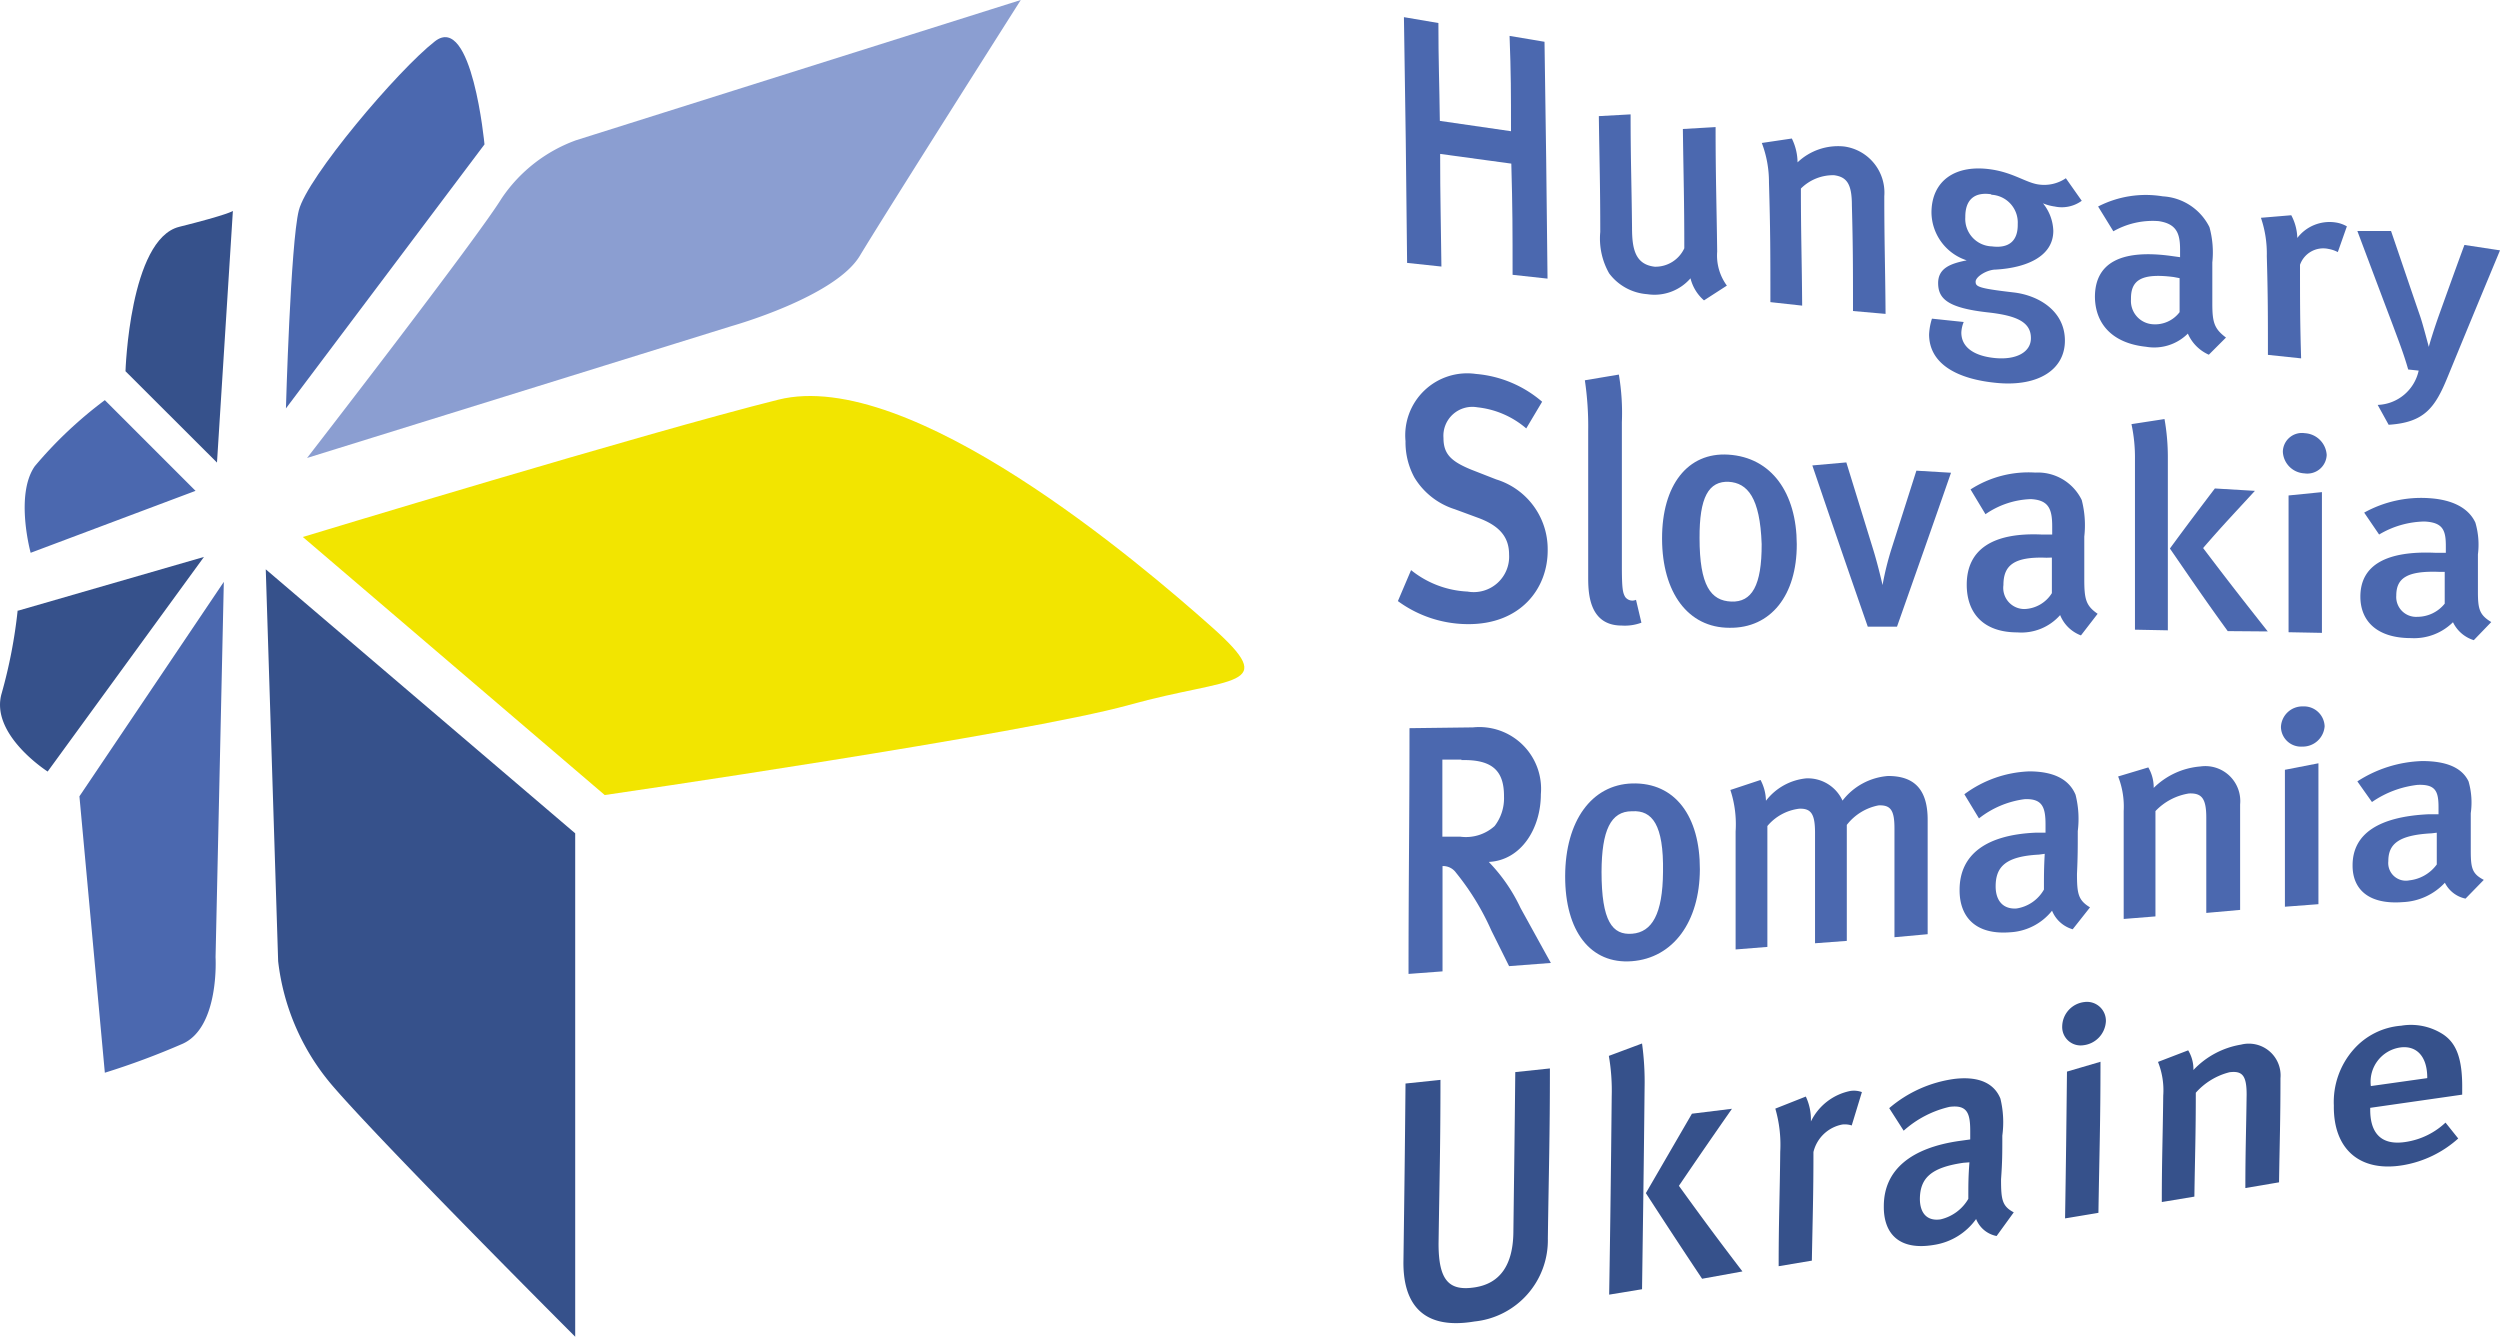
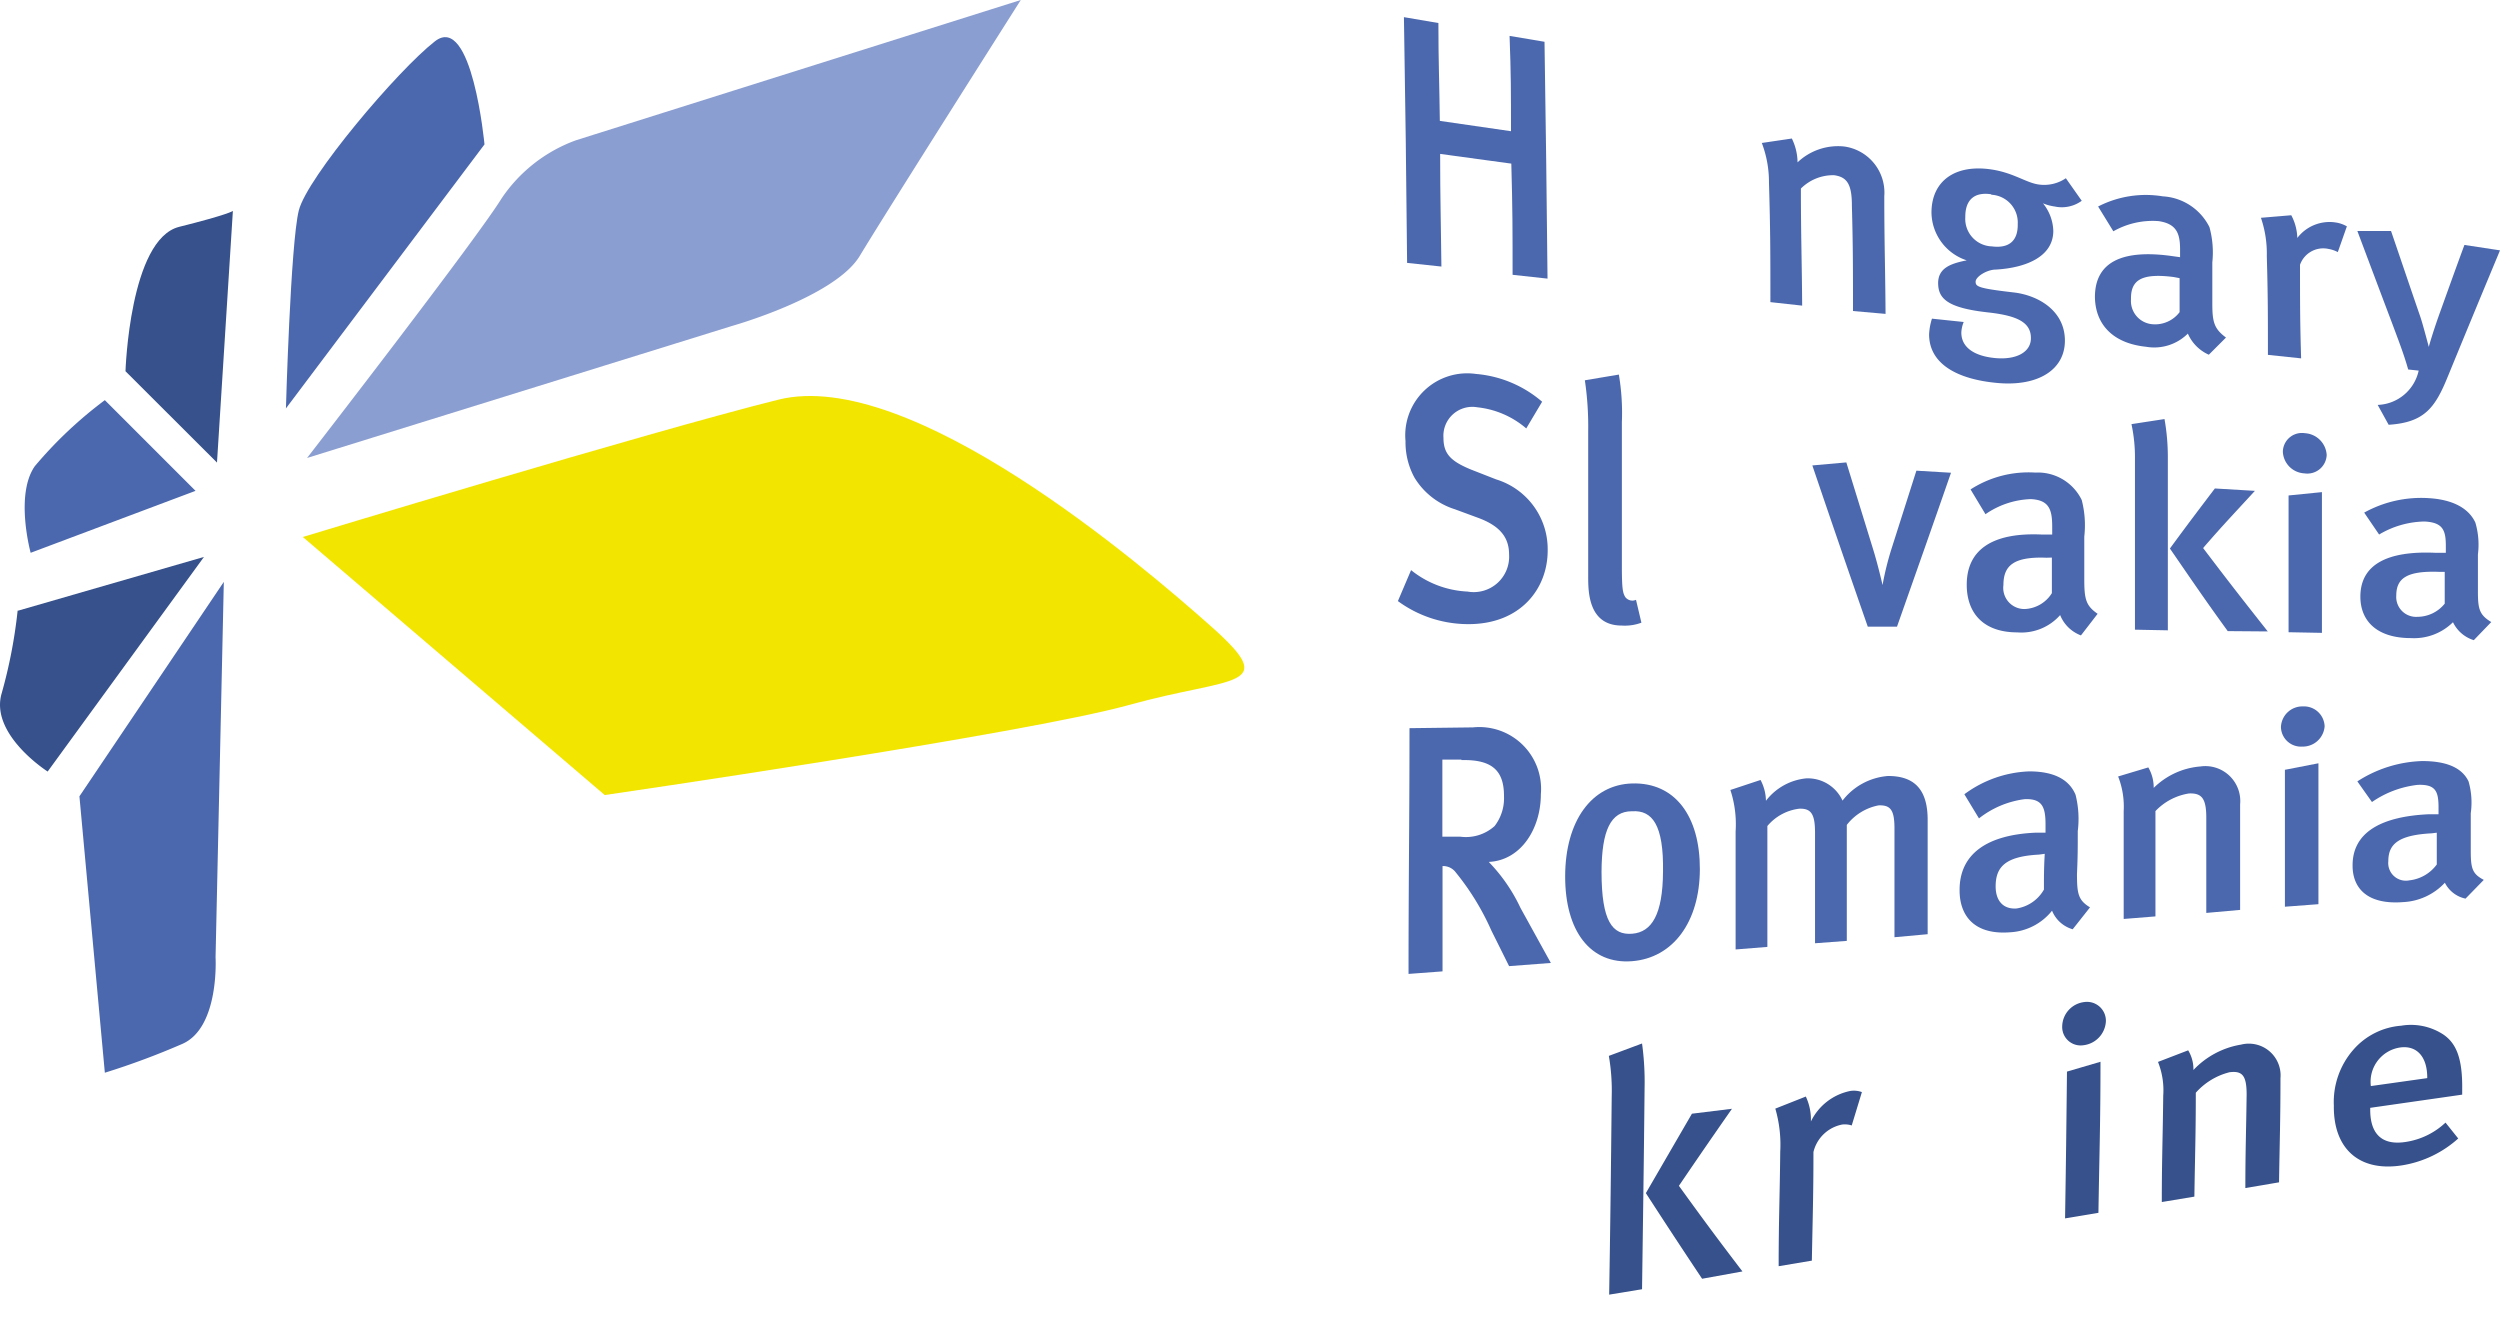
<svg xmlns="http://www.w3.org/2000/svg" id="svg4671" version="1.1" viewBox="0 0 157.38 84.15">
  <defs id="defs4591">
    <style id="style4589">.cls-1{fill:#4b68af;}.cls-2{fill:#f2e500;}.cls-3{fill:#8b9ed1;}.cls-4{fill:#36518b;}</style>
  </defs>
  <title id="title4593">Asset 1</title>
  <g data-name="Layer 2" id="Layer_2">
    <g data-name="Layer 1" id="Layer_1-2">
      <path id="path4595" transform="translate(0 0)" d="M5,50.13l9.09-13.5-.52,23.63s.26,4.41-2.08,5.45A47.94,47.94,0,0,1,6.6,67.53Z" class="cls-1" />
      <path id="path4597" transform="translate(0 0)" d="M19.07,33.81l19,16.24s26.46-3.85,33-5.67,9.61-1,5.19-4.93S57.3,23.09,49,25.16s-29.92,8.64-29.92,8.64" class="cls-2" />
      <path id="path4599" transform="translate(0 0)" d="M19.33,28.83l26.75-8.31s6.49-1.82,8.05-4.42S64.26,0,64.26,0l-28,8.83a9.59,9.59,0,0,0-4.67,3.64C30,15.06,19.33,28.83,19.33,28.83" class="cls-3" />
      <path id="path4601" transform="translate(0 0)" d="M18,25.71,30.5,9.09S29.72.78,27.38,2.6s-8.05,8.57-8.57,10.65S18,25.71,18,25.71" class="cls-1" />
      <path id="path4603" transform="translate(0 0)" d="M7.9,23.37s.26-8.31,3.38-9.09,3.38-1,3.38-1l-1,15.84Z" class="cls-4" />
      <path id="path4605" transform="translate(0 0)" d="M1.93,34.8s-1-3.64.26-5.45A26.27,26.27,0,0,1,6.6,25.19l5.71,5.71Z" class="cls-1" />
      <path id="path4607" transform="translate(0 0)" d="M1.15,38.44l11.69-3.38L3,48.57S-.67,46.23.11,43.63a31.35,31.35,0,0,0,1-5.19" class="cls-4" />
-       <path id="path4609" transform="translate(0 0)" d="M16.73,35.84l.78,24.67a14.59,14.59,0,0,0,3.38,7.79C24,71.94,36.21,84.15,36.21,84.15V52.46Z" class="cls-4" />
      <path id="path4611" transform="translate(0 0)" d="M95.22,17.3c0-2.78,0-4.18-.08-7l-4.48-.61c0,2.84.05,4.25.08,7.09l-2.16-.23c-.06-6.19-.1-9.28-.2-15.47l2.17.37c0,2.46.06,3.7.09,6.16l4.48.65c0-2.42,0-3.63-.09-6l2.2.37c.09,6,.13,8.95.19,14.91Z" class="cls-1" />
-       <path id="path4613" transform="translate(0 0)" d="M107.27,18.91a2.7,2.7,0,0,1-.85-1.39,3,3,0,0,1-2.72,1,3.29,3.29,0,0,1-2.4-1.31,4.43,4.43,0,0,1-.56-2.61c0-2.91-.05-4.37-.09-7.29l2-.11c0,2.85.06,4.28.09,7.14,0,1.33.2,2.31,1.43,2.45a2,2,0,0,0,1.86-1.16c0-3-.05-4.51-.09-7.51L108,8c0,3.13.06,4.7.1,7.84a3.2,3.2,0,0,0,.61,2.14Z" class="cls-1" />
      <path id="path4615" transform="translate(0 0)" d="M116.65,19.58c0-2.66,0-4-.07-6.65,0-1.37-.33-1.79-1.12-1.9a2.87,2.87,0,0,0-2.09.84c0,2.95.06,4.42.08,7.37l-2-.22c0-3,0-4.52-.09-7.54A6.93,6.93,0,0,0,110.91,9l1.89-.28a3.48,3.48,0,0,1,.36,1.5,3.7,3.7,0,0,1,2.92-1,2.93,2.93,0,0,1,2.54,3.13c0,3,.06,4.45.08,7.41Z" class="cls-1" />
      <path id="path4617" transform="translate(0 0)" d="M129.35,13a3,3,0,0,1-.74-.2,2.89,2.89,0,0,1,.65,1.73c0,1.64-1.74,2.33-3.61,2.44-.57,0-1.28.45-1.28.76s.14.42,2.4.68c1.54.18,3.2,1.14,3.22,3s-1.68,2.93-4.24,2.7-4.3-1.21-4.31-3.05a3.82,3.82,0,0,1,.18-1l2,.21a1.92,1.92,0,0,0-.15.67c0,.9.77,1.47,2.12,1.6s2.27-.38,2.26-1.26c0-1-.89-1.41-2.67-1.61-2.58-.28-3.16-.87-3.17-1.83s.78-1.25,1.8-1.45a3.21,3.21,0,0,1-2.22-3c0-2,1.49-3.07,3.79-2.72,1.37.21,2.15.82,2.93.94a2.43,2.43,0,0,0,1.74-.39l1,1.42A2.13,2.13,0,0,1,129.35,13Zm-4-.77c-1.06-.16-1.64.35-1.63,1.44a1.73,1.73,0,0,0,1.67,1.84c1.08.14,1.65-.35,1.63-1.4A1.75,1.75,0,0,0,125.36,12.26Z" class="cls-1" />
      <path id="path4619" transform="translate(0 0)" d="M139.05,22.33A2.57,2.57,0,0,1,137.73,21a3,3,0,0,1-2.63.83c-2.2-.23-3.2-1.51-3.22-3.13,0-2.15,1.63-3,4.71-2.6l.65.09v-.48c0-1-.21-1.62-1.35-1.79a5,5,0,0,0-2.85.64L132.08,13a6.56,6.56,0,0,1,4.07-.64,3.5,3.5,0,0,1,2.94,1.94,6,6,0,0,1,.18,2.22c0,1,0,1.54,0,2.56,0,1.2.11,1.61.86,2.17Zm-2.21-4.89c-2.09-.27-2.71.23-2.69,1.4a1.47,1.47,0,0,0,1.34,1.57,1.93,1.93,0,0,0,1.72-.76c0-.86,0-1.29,0-2.14Z" class="cls-1" />
      <path id="path4621" transform="translate(0 0)" d="M147.17,15.87a2,2,0,0,0-.59-.2,1.55,1.55,0,0,0-1.79,1c0,2.35,0,3.53.07,5.89l-2.09-.22c0-2.49,0-3.73-.07-6.21a7,7,0,0,0-.37-2.42l1.91-.16a3.2,3.2,0,0,1,.38,1.43A2.55,2.55,0,0,1,147,14a2,2,0,0,1,.74.25Z" class="cls-1" />
      <path id="path4623" transform="translate(0 0)" d="M154.08,23.74c-.78,1.91-1.45,2.86-3.71,3l-.69-1.25a2.74,2.74,0,0,0,2.58-2.16l-.66-.07c-.28-1-.65-1.93-.94-2.72-.9-2.38-1.35-3.58-2.26-6h2.12c.74,2.16,1.1,3.24,1.83,5.36.18.52.51,1.81.55,1.94,0-.06.35-1.21.7-2.17.62-1.72.92-2.57,1.54-4.25l2.24.34C156.07,18.91,155.41,20.5,154.08,23.74Z" class="cls-1" />
      <path id="path4625" transform="translate(0 0)" d="M92.34,39.29A7.49,7.49,0,0,1,88,37.84l.83-1.95a6.11,6.11,0,0,0,3.55,1.35A2.23,2.23,0,0,0,95,34.91c0-1.11-.61-1.83-2-2.33l-1.41-.52a4.58,4.58,0,0,1-2.55-2,4.63,4.63,0,0,1-.56-2.29,3.9,3.9,0,0,1,4.43-4.23,7.32,7.32,0,0,1,4.17,1.75l-1,1.68A5.63,5.63,0,0,0,93,25.64a1.82,1.82,0,0,0-2.13,1.93c0,1,.46,1.47,1.76,2l1.56.61a4.59,4.59,0,0,1,3.24,4.41C97.46,37.06,95.7,39.34,92.34,39.29Z" class="cls-1" />
      <path id="path4627" transform="translate(0 0)" d="M102.09,39.38c-2.11,0-2.11-2.16-2.11-3.08,0-3.68,0-5.51,0-9.19a19.79,19.79,0,0,0-.21-3.17l2.14-.36a14.5,14.5,0,0,1,.19,3c0,3.63,0,5.44,0,9.07,0,1.44.06,1.67.21,1.93a.56.56,0,0,0,.68.18l.34,1.44A3,3,0,0,1,102.09,39.38Z" class="cls-1" />
-       <path id="path4629" transform="translate(0 0)" d="M108.87,39.52c-2.6,0-4.23-2.21-4.24-5.6s1.62-5.46,4.17-5.3c2.73.17,4.3,2.42,4.31,5.64S111.47,39.56,108.87,39.52Zm0-9.19c-1.33-.07-1.89,1-1.88,3.54,0,3,.71,3.95,2,4s1.92-1,1.91-3.62C110.8,31.31,110,30.4,108.82,30.33Z" class="cls-1" />
      <path id="path4631" transform="translate(0 0)" d="M119.42,39.45l-1.84,0c-1.39-4-2.08-6-3.49-10.15l2.14-.19,1.69,5.48c.23.74.48,1.75.59,2.24h0a18.49,18.49,0,0,1,.56-2.27l1.57-4.93,2.18.13C121.5,33.56,120.81,35.5,119.42,39.45Z" class="cls-1" />
      <path id="path4633" transform="translate(0 0)" d="M131,40a2.27,2.27,0,0,1-1.31-1.28A3.25,3.25,0,0,1,127,39.81c-2.2,0-3.19-1.27-3.19-3,0-2.24,1.66-3.3,4.73-3.16l.65,0v-.5c0-1.08-.2-1.67-1.34-1.73a5.31,5.31,0,0,0-2.86.95l-.94-1.56a6.73,6.73,0,0,1,4.07-1.06,3.07,3.07,0,0,1,2.93,1.73,6.34,6.34,0,0,1,.16,2.3c0,1.07,0,1.61,0,2.68,0,1.26.1,1.67.84,2.18Zm-2.17-4.89c-2.09-.08-2.71.51-2.71,1.72a1.33,1.33,0,0,0,1.33,1.51,2.12,2.12,0,0,0,1.72-1c0-.9,0-1.34,0-2.24Z" class="cls-1" />
      <path id="path4635" transform="translate(0 0)" d="M134.4,39.64c0-4.28,0-6.42,0-10.71a10,10,0,0,0-.22-2.23l2.08-.32a13.72,13.72,0,0,1,.21,2.43c0,4.35,0,6.52,0,10.87Zm5.84.09c-1.45-2-2.18-3.08-3.64-5.2,1.13-1.54,1.7-2.29,2.83-3.78l2.52.15c-1.3,1.42-2,2.14-3.26,3.6,1.63,2.15,2.45,3.2,4.07,5.25Z" class="cls-1" />
      <path id="path4637" transform="translate(0 0)" d="M145.07,29.8a1.43,1.43,0,0,1-1.36-1.36,1.2,1.2,0,0,1,1.38-1.17,1.46,1.46,0,0,1,1.38,1.37A1.22,1.22,0,0,1,145.07,29.8Zm-1,10c0-3.45,0-5.17,0-8.61l2.1-.21c0,3.54,0,5.32,0,8.86Z" class="cls-1" />
      <path id="path4639" transform="translate(0 0)" d="M155.73,40.3a2.16,2.16,0,0,1-1.31-1.13,3.48,3.48,0,0,1-2.64,1c-2.2,0-3.19-1.12-3.19-2.61,0-2,1.66-2.9,4.73-2.76l.65,0v-.44c0-1-.2-1.47-1.34-1.53a5.75,5.75,0,0,0-2.86.82l-.94-1.38a7.4,7.4,0,0,1,4.07-.91c1.5.09,2.51.63,2.93,1.54a4.92,4.92,0,0,1,.16,2c0,.94,0,1.41,0,2.35,0,1.1.1,1.46.84,1.91ZM153.56,36c-2.09-.08-2.71.43-2.71,1.5a1.25,1.25,0,0,0,1.33,1.33A2.21,2.21,0,0,0,153.9,38c0-.79,0-1.18,0-2Z" class="cls-1" />
      <path id="path4641" transform="translate(0 0)" d="M95,60.82l-1.12-2.25a16.12,16.12,0,0,0-2.22-3.63,1,1,0,0,0-.85-.42c0,2.65,0,4,0,6.63l-2.14.16c0-6.19.06-9.28.06-15.47l4-.05A3.89,3.89,0,0,1,97,50c0,2.14-1.23,4.16-3.28,4.26a10.62,10.62,0,0,1,2,2.9c.77,1.39,1.15,2.09,1.91,3.46Zm-3-13-1.2,0c0,1.94,0,2.91,0,4.85l1.12,0A2.7,2.7,0,0,0,94.09,52a2.86,2.86,0,0,0,.59-1.85C94.69,48.57,94,47.8,92,47.85Z" class="cls-1" />
      <path id="path4643" transform="translate(0 0)" d="M102.73,60.51c-2.6.2-4.21-1.88-4.2-5.36s1.67-5.75,4.21-5.83c2.73-.08,4.28,2.09,4.27,5.4S105.33,60.31,102.73,60.51Zm0-9.44c-1.33,0-1.9,1.2-1.91,3.81,0,3.12.68,4,1.93,3.9s1.92-1.24,1.94-3.89C104.74,51.9,104,51,102.76,51.07Z" class="cls-1" />
      <path id="path4645" transform="translate(0 0)" d="M119.26,59c0-2.74,0-4.11,0-6.85,0-1.15-.24-1.48-1-1.45a3.32,3.32,0,0,0-2,1.23c0,2.92,0,4.38,0,7.3l-2,.15c0-2.78,0-4.17,0-6.95,0-1.18-.24-1.55-1-1.52a3.1,3.1,0,0,0-2,1.09c0,3,0,4.57,0,7.61l-2,.16c0-3,0-4.46,0-7.43a6.92,6.92,0,0,0-.33-2.61l1.9-.63a2.91,2.91,0,0,1,.34,1.31A3.64,3.64,0,0,1,113.7,49a2.4,2.4,0,0,1,2.29,1.4,4,4,0,0,1,2.87-1.55c1.57,0,2.5.76,2.49,2.79,0,2.87,0,4.3,0,7.17Z" class="cls-1" />
      <path id="path4647" transform="translate(0 0)" d="M130.48,58.5a2,2,0,0,1-1.3-1.17,3.62,3.62,0,0,1-2.65,1.36c-2.2.17-3.18-1-3.17-2.67,0-2.24,1.69-3.46,4.76-3.6l.65,0v-.5c0-1.08-.18-1.66-1.32-1.61a5.86,5.86,0,0,0-2.87,1.21L123.66,50a7.29,7.29,0,0,1,4.08-1.44c1.5,0,2.5.47,2.92,1.47a6.21,6.21,0,0,1,.14,2.29c0,1.07,0,1.61-.05,2.69,0,1.26.08,1.66.82,2.11Zm-2.13-4.7c-2.09.11-2.72.76-2.72,2,0,.91.48,1.45,1.32,1.39A2.4,2.4,0,0,0,128.67,56c0-.9,0-1.35.05-2.25Z" class="cls-1" />
      <path id="path4649" transform="translate(0 0)" d="M138.89,57.47c0-2.39,0-3.58,0-6,0-1.23-.3-1.55-1.09-1.52a3.7,3.7,0,0,0-2.11,1.11c0,2.65,0,4,0,6.63l-2,.16c0-2.71,0-4.07,0-6.79a5.18,5.18,0,0,0-.35-2.18l1.9-.57a2.51,2.51,0,0,1,.34,1.29,4.71,4.71,0,0,1,2.94-1.35,2.2,2.2,0,0,1,2.5,2.39c0,2.66,0,4,0,6.64Z" class="cls-1" />
      <path id="path4651" transform="translate(0 0)" d="M144.93,47a1.26,1.26,0,0,1-1.34-1.23,1.35,1.35,0,0,1,1.39-1.3,1.3,1.3,0,0,1,1.36,1.25A1.38,1.38,0,0,1,144.93,47Zm-1.09,10.08c0-3.45,0-5.17,0-8.62l2.11-.41c0,3.55,0,5.32,0,8.87Z" class="cls-1" />
      <path id="path4653" transform="translate(0 0)" d="M155.21,56.57a1.88,1.88,0,0,1-1.3-1,3.84,3.84,0,0,1-2.64,1.22c-2.2.17-3.18-.84-3.17-2.32,0-2,1.68-3.06,4.76-3.21l.65,0v-.44c0-1-.18-1.46-1.32-1.41a6.29,6.29,0,0,0-2.87,1.08l-.92-1.3a7.94,7.94,0,0,1,4.08-1.28c1.5,0,2.5.4,2.92,1.28a4.81,4.81,0,0,1,.14,2c0,.94,0,1.41,0,2.36,0,1.11.09,1.46.82,1.84Zm-2.14-4.11c-2.09.11-2.72.68-2.72,1.75a1.11,1.11,0,0,0,1.32,1.21,2.47,2.47,0,0,0,1.73-1c0-.79,0-1.19,0-2Z" class="cls-1" />
-       <path id="path4655" transform="translate(0 0)" d="M92.82,83.19c-3.46.58-4.51-1.34-4.47-3.82.06-4.46.09-6.7.13-11.16l2.2-.23c0,4.12-.06,6.18-.12,10.31,0,2.35.68,3,2.29,2.75s2.39-1.44,2.42-3.44c.05-4,.08-6.06.12-10.11l2.18-.23c0,4.29-.07,6.43-.13,10.72A5.14,5.14,0,0,1,92.82,83.19Z" class="cls-4" />
      <path id="path4657" transform="translate(0 0)" d="M101.3,81.5c.08-5,.11-7.48.16-12.47a12.87,12.87,0,0,0-.18-2.56l2.09-.78a17.78,17.78,0,0,1,.16,2.79c-.05,5.07-.09,7.61-.16,12.68Zm5.85-1c-1.41-2.12-2.12-3.2-3.54-5.39,1.16-2,1.74-3,2.9-5l2.52-.31c-1.33,1.91-2,2.88-3.34,4.85,1.59,2.2,2.39,3.28,4,5.39Z" class="cls-4" />
      <path id="path4659" transform="translate(0 0)" d="M116.57,70.85a1.42,1.42,0,0,0-.59-.06,2.31,2.31,0,0,0-1.82,1.73c0,2.74-.05,4.11-.1,6.84l-2.09.35c0-2.88.07-4.33.1-7.21a8.16,8.16,0,0,0-.31-2.71l1.92-.76A3.42,3.42,0,0,1,114,70.6a3.53,3.53,0,0,1,2.47-1.92,1.44,1.44,0,0,1,.74.07Z" class="cls-4" />
-       <path id="path4661" transform="translate(0 0)" d="M125.69,77.81a1.74,1.74,0,0,1-1.29-1.07,4,4,0,0,1-2.66,1.63c-2.2.37-3.17-.72-3.15-2.44,0-2.29,1.72-3.68,4.79-4.11l.65-.09v-.52c0-1.11-.17-1.68-1.31-1.53a6.52,6.52,0,0,0-2.88,1.5l-.91-1.42a7.94,7.94,0,0,1,4.1-1.84c1.5-.18,2.5.25,2.9,1.24a6.33,6.33,0,0,1,.12,2.33c0,1.1,0,1.65-.08,2.75,0,1.29.07,1.69.8,2.08Zm-2.09-4.61c-2.09.3-2.72,1-2.74,2.26,0,.93.47,1.43,1.31,1.3a2.73,2.73,0,0,0,1.74-1.29c0-.92,0-1.38.07-2.3Z" class="cls-4" />
      <path id="path4663" transform="translate(0 0)" d="M131.15,65.8a1.16,1.16,0,0,1-1.33-1.2,1.57,1.57,0,0,1,1.4-1.52,1.19,1.19,0,0,1,1.35,1.22A1.6,1.6,0,0,1,131.15,65.8ZM130,76.7c.06-3.7.08-5.55.12-9.24l2.11-.62c0,3.81-.07,5.71-.13,9.51Z" class="cls-4" />
      <path id="path4665" transform="translate(0 0)" d="M141.35,74.79c0-2.35.05-3.53.08-5.89,0-1.21-.28-1.5-1.08-1.4a4.21,4.21,0,0,0-2.12,1.29c0,2.62-.05,3.92-.09,6.54l-2.05.34c0-2.68.06-4,.09-6.7a4.8,4.8,0,0,0-.33-2.12l1.9-.73a2.28,2.28,0,0,1,.33,1.24,5.31,5.31,0,0,1,3-1.6,2,2,0,0,1,2.48,2.12c0,2.62-.05,3.93-.09,6.55Z" class="cls-4" />
      <path id="path4667" transform="translate(0 0)" d="M149.21,69.74v.13c0,1.18.46,2.34,2.34,2a4.66,4.66,0,0,0,2.4-1.2l.8,1a6.92,6.92,0,0,1-3.47,1.68c-2.72.46-4.4-1-4.36-3.76a5,5,0,0,1,1.24-3.52,4.44,4.44,0,0,1,3-1.5,3.72,3.72,0,0,1,2.63.54c.83.55,1.23,1.5,1.21,3.43v.37Zm1.89-3.8a2.18,2.18,0,0,0-1.85,2.43l3.55-.5C152.81,66.52,152.14,65.8,151.1,65.94Z" class="cls-4" />
    </g>
  </g>
</svg>